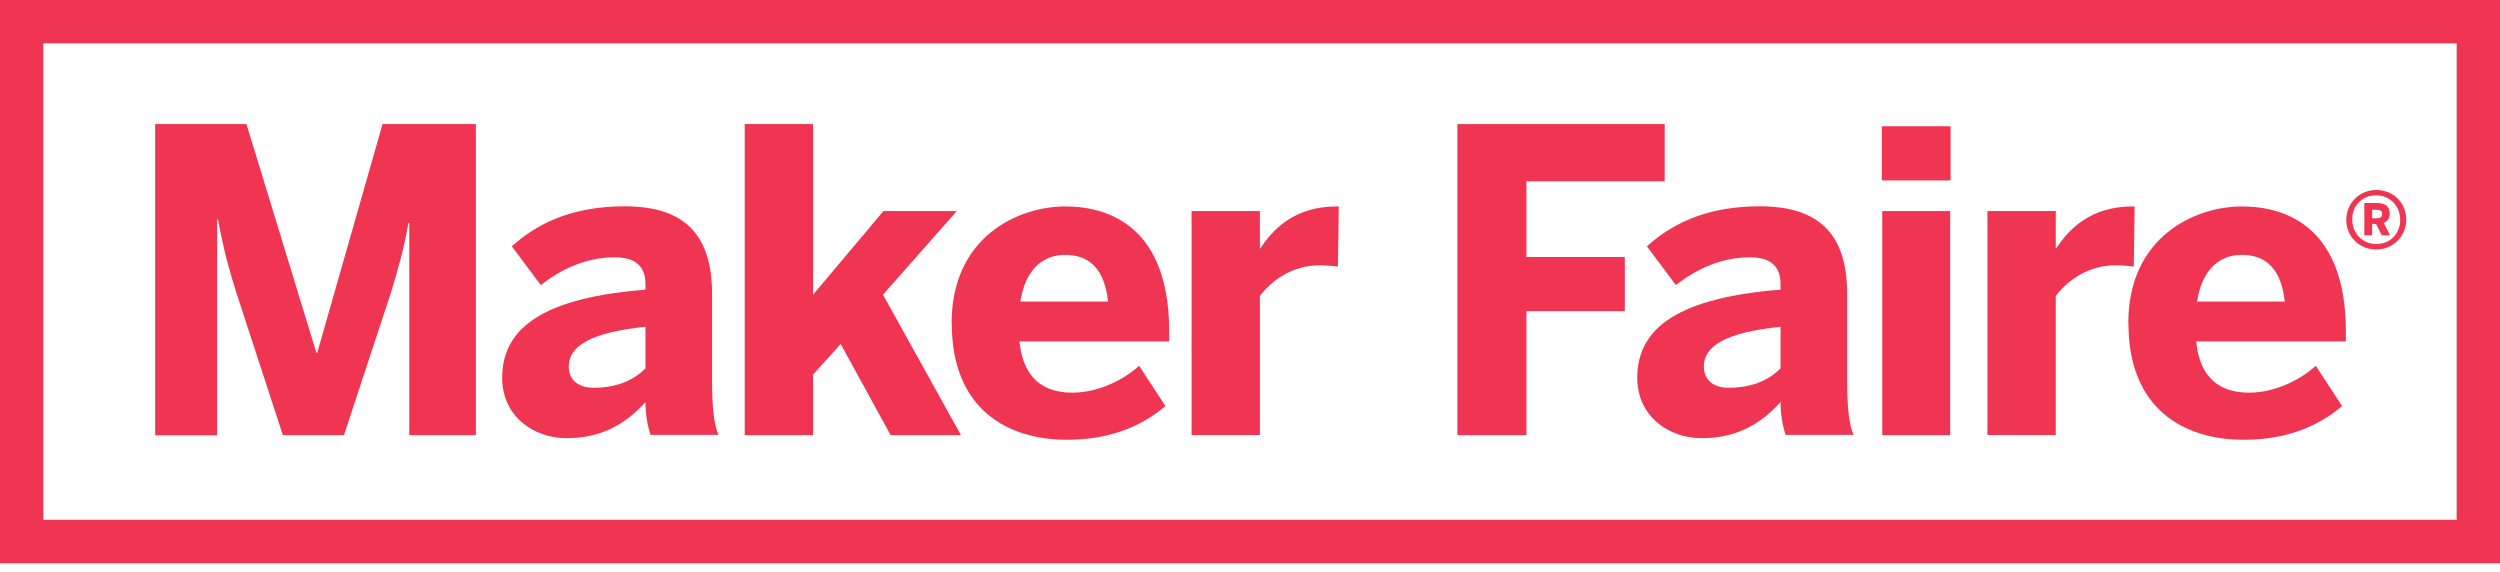
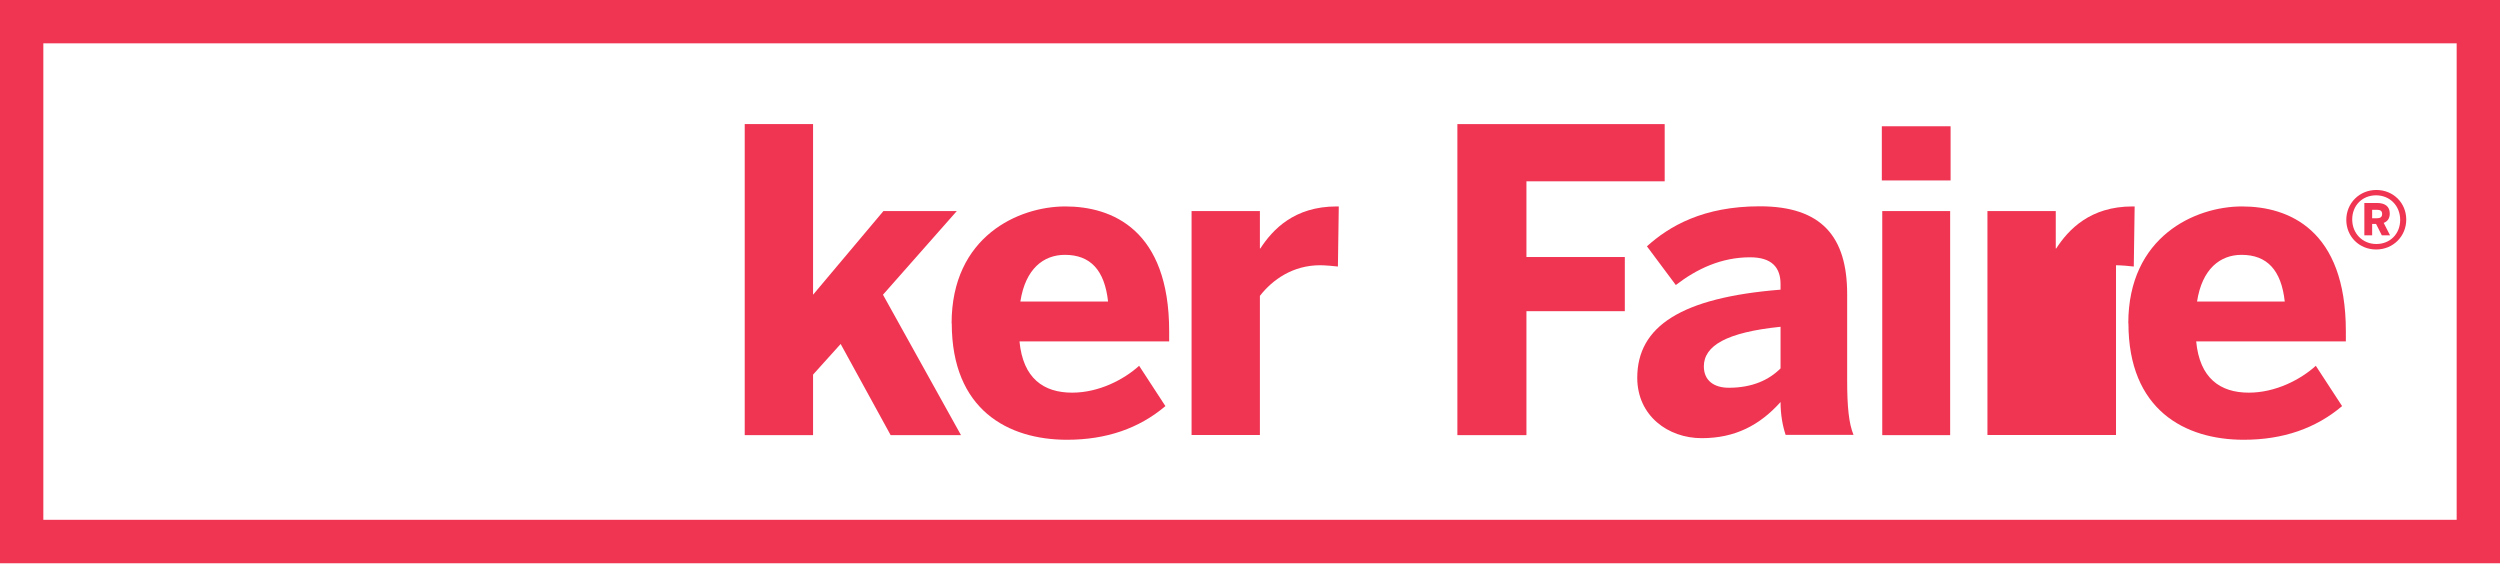
<svg xmlns="http://www.w3.org/2000/svg" width="271" height="62" viewBox="0 0 271 62" fill="none">
  <g clip-path="url(#clip0_4107_5220)">
-     <path d="M16.835 13.452H26.717L34.296 38.242H34.39L41.468 13.452H51.585V47.169H44.366V24.164H44.272C43.771 27.076 43.129 29.222 42.392 31.681L37.287 47.169H30.663L25.605 31.681C24.822 29.128 24.368 27.672 23.631 23.803H23.538V47.184H16.819V13.452H16.835Z" fill="#F03553" />
-     <path d="M54.434 40.967C54.434 35.361 59.211 32.26 69.969 31.399V30.804C69.969 29.018 69.045 27.891 66.665 27.891C63.533 27.891 60.871 29.159 58.616 30.898L55.484 26.701C57.911 24.508 61.591 22.363 67.714 22.363C74.417 22.363 77.189 25.651 77.189 31.884V41.218C77.189 44.13 77.377 45.916 77.878 47.137H70.517C70.189 46.135 69.969 44.945 69.969 43.582C67.714 46.088 65.052 47.497 61.419 47.497C57.786 47.497 54.434 45.086 54.434 40.936V40.967ZM69.969 39.934V35.423C64.128 36.019 61.654 37.475 61.654 39.714C61.654 41.265 62.766 42.032 64.363 42.032C66.931 42.032 68.732 41.171 69.969 39.934Z" fill="#F03553" />
    <path d="M80.728 13.452H88.136V31.947L95.762 22.88H103.717L95.715 31.947L104.172 47.169H96.545L91.127 37.287L88.136 40.607V47.169H80.728V13.452Z" fill="#F03553" />
    <path d="M103.154 35.047C103.154 25.62 110.42 22.378 115.479 22.378C120.537 22.378 126.738 24.884 126.738 35.909V37.005H110.514C110.89 41.014 113.129 42.564 116.215 42.564C119.112 42.564 121.821 41.155 123.481 39.652L126.331 44.021C123.481 46.432 119.942 47.67 115.666 47.67C109.277 47.67 103.17 44.428 103.17 35.047H103.154ZM120.114 32.683C119.738 29.269 118.188 27.625 115.432 27.625C113.129 27.625 111.156 29.128 110.608 32.683H120.13H120.114Z" fill="#F03553" />
    <path d="M129.166 22.88H136.573V26.936H136.62C137.951 24.884 140.3 22.378 144.889 22.378H145.124L145.03 28.893C144.764 28.846 143.558 28.752 143.104 28.752C140.159 28.752 137.951 30.302 136.573 32.072V47.153H129.166V22.864V22.88Z" fill="#F03553" />
    <path d="M157.98 13.452H180.452V19.654H165.466V27.86H176.13V33.732H165.466V47.169H157.98V13.452Z" fill="#F03553" />
    <path d="M177.477 40.967C177.477 35.361 182.254 32.26 193.012 31.399V30.804C193.012 29.018 192.088 27.891 189.708 27.891C186.576 27.891 183.914 29.159 181.659 30.898L178.527 26.701C180.954 24.508 184.634 22.363 190.757 22.363C197.46 22.363 200.232 25.651 200.232 31.884V41.218C200.232 44.13 200.42 45.916 200.921 47.137H193.56C193.231 46.135 193.012 44.945 193.012 43.582C190.757 46.088 188.095 47.497 184.462 47.497C180.829 47.497 177.477 45.086 177.477 40.936V40.967ZM193.012 39.934V35.423C187.171 36.019 184.697 37.475 184.697 39.714C184.697 41.265 185.809 42.032 187.406 42.032C189.974 42.032 191.775 41.171 193.012 39.934Z" fill="#F03553" />
    <path d="M203.99 13.687H211.444V19.56H203.99V13.687ZM204.036 22.88H211.397V47.169H204.036V22.88Z" fill="#F03553" />
-     <path d="M215.438 22.88H222.845V26.936H222.892C224.223 24.884 226.572 22.378 231.161 22.378H231.396L231.302 28.893C231.035 28.846 229.83 28.752 229.375 28.752C226.431 28.752 224.223 30.302 222.845 32.072V47.153H215.438V22.864V22.88Z" fill="#F03553" />
+     <path d="M215.438 22.88H222.845V26.936H222.892C224.223 24.884 226.572 22.378 231.161 22.378H231.396L231.302 28.893C231.035 28.846 229.83 28.752 229.375 28.752V47.153H215.438V22.864V22.88Z" fill="#F03553" />
    <path d="M230.707 35.047C230.707 25.62 237.973 22.378 243.031 22.378C248.089 22.378 254.291 24.884 254.291 35.909V37.005H238.067C238.443 41.014 240.682 42.564 243.767 42.564C246.664 42.564 249.374 41.155 251.034 39.652L253.884 44.021C251.034 46.432 247.494 47.67 243.219 47.67C236.83 47.67 230.722 44.428 230.722 35.047H230.707ZM247.667 32.683C247.291 29.269 245.74 27.625 242.984 27.625C240.682 27.625 238.709 29.128 238.161 32.683H247.682H247.667Z" fill="#F03553" />
    <path d="M254.338 23.835C254.338 22.018 255.763 20.593 257.595 20.593C259.427 20.593 260.837 21.987 260.837 23.803C260.837 25.62 259.412 27.045 257.579 27.045C255.747 27.045 254.338 25.651 254.338 23.835ZM260.179 23.835C260.179 22.316 259.067 21.173 257.564 21.173C256.06 21.173 254.98 22.285 254.98 23.788C254.98 25.291 256.092 26.45 257.595 26.45C259.098 26.45 260.179 25.338 260.179 23.835ZM256.295 22.003H257.673C258.535 22.003 259.051 22.378 259.051 23.146C259.051 23.709 258.785 24.007 258.394 24.164L259.083 25.511H258.19L257.564 24.273H257.141V25.511H256.295V22.003ZM257.626 23.663C258.034 23.663 258.221 23.522 258.221 23.193C258.221 22.864 258.034 22.739 257.626 22.739H257.141V23.663H257.626Z" fill="#F03553" />
    <path d="M268.651 2.349H2.349V58.694H268.651V2.349Z" stroke="#F03553" stroke-width="4.698" stroke-miterlimit="10" />
  </g>
  <rect x="1.246" y="1.246" width="268.508" height="58.552" stroke="#F03553" stroke-width="2.492" />
  <defs>
    <clipPath id="clip0_4107_5220">
      <rect width="271" height="61.044" fill="white" />
    </clipPath>
  </defs>
</svg>